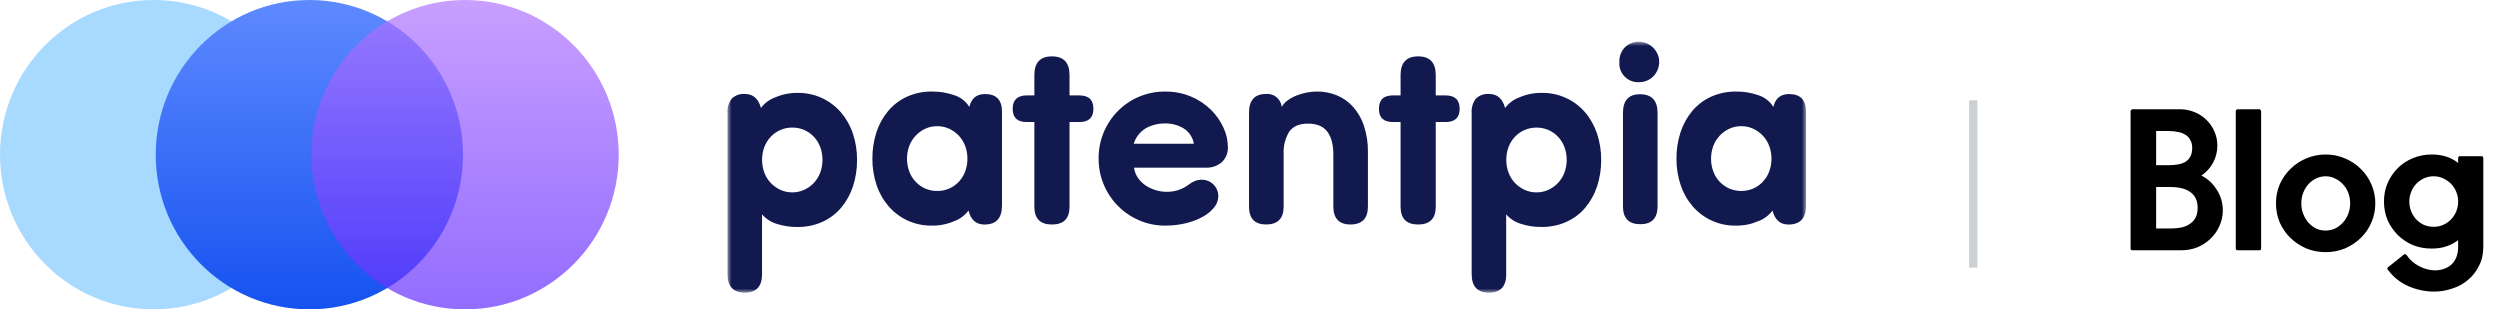
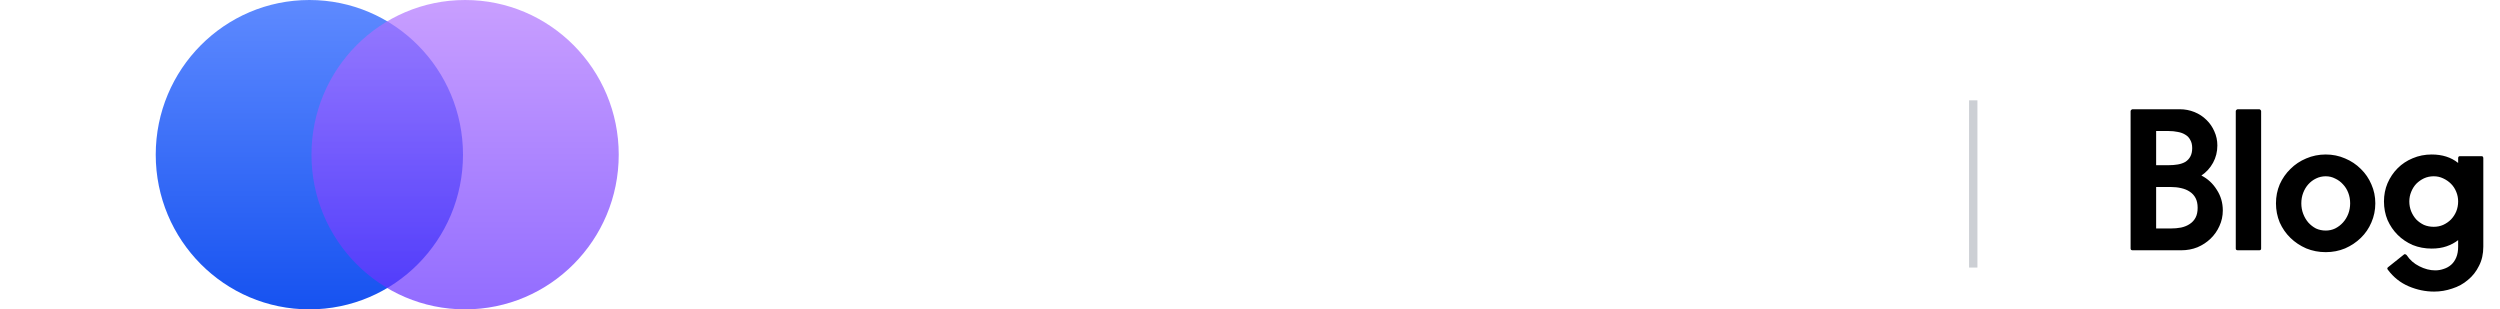
<svg xmlns="http://www.w3.org/2000/svg" width="299" height="37" viewBox="0 0 299 37" fill="none">
  <g clip-path="url(#clip0_201_4)">
    <mask id="mask0_201_4" style="mask-type:luminance" maskUnits="userSpaceOnUse" x="87" y="5" width="129" height="30">
-       <path d="M216 5H87V35H216V5Z" fill="white" />
-     </mask>
+       </mask>
    <g mask="url(#mask0_201_4)">
      <path d="M91.144 32.766C91.144 34.257 90.454 35 89.078 35C87.698 35 87.008 34.257 87.008 32.766V13.511C86.963 12.905 87.138 12.304 87.499 11.817C87.925 11.394 88.514 11.187 89.107 11.24C90.069 11.24 90.706 11.796 91.01 12.913C91.441 12.337 92.025 11.898 92.703 11.65C93.548 11.284 94.457 11.098 95.379 11.11C96.398 11.094 97.408 11.309 98.334 11.735C99.195 12.142 99.962 12.723 100.583 13.446C101.22 14.193 101.707 15.058 102.012 15.993C102.345 17.004 102.511 18.064 102.503 19.129C102.511 20.205 102.345 21.278 102.012 22.297C101.707 23.227 101.228 24.093 100.599 24.844C99.986 25.567 99.215 26.148 98.35 26.538C97.416 26.953 96.402 27.16 95.379 27.148C94.53 27.16 93.69 27.03 92.882 26.77C92.208 26.563 91.603 26.173 91.14 25.637V32.766H91.144ZM94.757 23.008C95.257 23.012 95.748 22.907 96.203 22.695C96.637 22.492 97.027 22.208 97.352 21.859C97.684 21.501 97.94 21.083 98.107 20.628C98.281 20.148 98.371 19.645 98.371 19.133C98.374 18.613 98.285 18.093 98.107 17.605C97.94 17.146 97.684 16.728 97.352 16.375C97.027 16.025 96.637 15.749 96.203 15.554C95.748 15.355 95.257 15.253 94.757 15.257C94.262 15.253 93.767 15.351 93.312 15.554C92.878 15.749 92.488 16.029 92.163 16.375C91.831 16.732 91.575 17.15 91.408 17.605C91.23 18.093 91.14 18.613 91.144 19.133C91.144 19.645 91.23 20.148 91.408 20.628C91.575 21.087 91.831 21.505 92.163 21.859C92.488 22.208 92.882 22.492 93.312 22.695C93.763 22.907 94.258 23.012 94.757 23.008Z" fill="#11194E" />
      <path d="M111.467 10.951C112.384 10.939 113.294 11.089 114.158 11.394C114.897 11.634 115.526 12.129 115.932 12.791C116.172 11.764 116.797 11.248 117.804 11.248C119.16 11.248 119.837 11.95 119.837 13.352V24.588C119.837 26.099 119.135 26.855 117.735 26.855C116.748 26.855 116.115 26.299 115.831 25.181C115.4 25.758 114.816 26.197 114.138 26.445C113.294 26.81 112.384 26.997 111.463 26.985C110.444 27.001 109.433 26.786 108.507 26.36C107.647 25.953 106.879 25.372 106.258 24.649C105.621 23.902 105.134 23.037 104.829 22.102C104.496 21.091 104.33 20.03 104.338 18.966C104.33 17.89 104.496 16.817 104.829 15.797C105.134 14.867 105.613 14.002 106.242 13.251C106.855 12.527 107.626 11.947 108.491 11.556C109.425 11.142 110.44 10.935 111.463 10.947L111.467 10.951ZM112.092 15.091C111.593 15.087 111.101 15.192 110.647 15.403C110.216 15.607 109.823 15.891 109.498 16.24C109.165 16.598 108.909 17.016 108.743 17.471C108.564 17.951 108.479 18.454 108.479 18.966C108.475 19.486 108.564 20.006 108.743 20.494C108.909 20.953 109.165 21.371 109.498 21.724C109.823 22.074 110.212 22.35 110.647 22.545C111.101 22.744 111.593 22.846 112.092 22.841C112.587 22.846 113.082 22.748 113.537 22.545C113.971 22.35 114.361 22.07 114.686 21.724C115.019 21.367 115.275 20.948 115.441 20.494C115.62 20.006 115.709 19.486 115.705 18.966C115.705 18.454 115.62 17.951 115.441 17.471C115.275 17.016 115.019 16.594 114.686 16.24C114.357 15.891 113.967 15.607 113.537 15.403C113.086 15.192 112.591 15.087 112.092 15.091Z" fill="#11194E" />
      <path d="M127.916 14.595V24.714C127.916 26.14 127.214 26.851 125.813 26.851C124.413 26.851 123.71 26.14 123.71 24.714V14.595H122.793C121.676 14.595 121.116 14.071 121.116 13.019C121.116 11.967 121.676 11.41 122.793 11.41H123.71V8.977C123.71 7.486 124.413 6.743 125.813 6.743C127.214 6.743 127.912 7.486 127.916 8.977V11.41H129.097C130.214 11.41 130.77 11.947 130.77 13.019C130.77 14.071 130.214 14.595 129.097 14.595H127.916Z" fill="#11194E" />
      <path d="M135.629 20.051C135.686 20.494 135.852 20.916 136.104 21.282C136.352 21.639 136.664 21.944 137.021 22.184C137.391 22.427 137.797 22.618 138.219 22.744C138.657 22.874 139.108 22.943 139.567 22.943C140.017 22.943 140.464 22.878 140.898 22.744C141.353 22.598 141.779 22.375 142.161 22.086C142.392 21.907 142.648 21.757 142.916 21.643C143.2 21.538 143.5 21.489 143.801 21.497C144.296 21.501 144.767 21.704 145.116 22.054C145.51 22.427 145.725 22.955 145.709 23.5C145.697 23.967 145.53 24.418 145.234 24.779C144.869 25.234 144.418 25.616 143.902 25.896C143.269 26.25 142.587 26.514 141.885 26.685C141.053 26.888 140.196 26.989 139.339 26.981C138.28 26.989 137.228 26.774 136.254 26.355C134.342 25.543 132.824 24.016 132.02 22.102C131.602 21.111 131.387 20.043 131.395 18.966C131.375 16.825 132.215 14.766 133.725 13.251C135.215 11.764 137.237 10.935 139.339 10.951C140.415 10.935 141.483 11.142 142.473 11.561C143.354 11.934 144.154 12.467 144.836 13.137C145.461 13.75 145.965 14.477 146.33 15.274C146.667 15.989 146.846 16.768 146.854 17.557C146.894 18.247 146.63 18.918 146.131 19.397C145.583 19.86 144.877 20.096 144.162 20.055H135.625L135.629 20.051ZM139.372 14.762C138.572 14.75 137.781 14.941 137.074 15.318C136.364 15.733 135.832 16.403 135.597 17.191H142.786C142.656 16.411 142.185 15.725 141.507 15.318C140.858 14.949 140.123 14.754 139.372 14.762Z" fill="#11194E" />
-       <path d="M153.292 12.787C153.479 12.471 153.731 12.194 154.035 11.983C154.364 11.748 154.725 11.553 155.107 11.406C155.501 11.252 155.911 11.138 156.325 11.061C156.714 10.988 157.112 10.947 157.51 10.947C158.33 10.939 159.142 11.098 159.897 11.406C160.632 11.711 161.289 12.178 161.825 12.771C162.406 13.429 162.848 14.201 163.124 15.038C163.461 16.062 163.624 17.134 163.603 18.206V24.678C163.603 26.124 162.909 26.847 161.517 26.847C160.149 26.847 159.467 26.124 159.467 24.678V18.466C159.467 17.284 159.227 16.374 158.744 15.741C158.261 15.107 157.498 14.786 156.446 14.786C155.395 14.786 154.648 15.103 154.197 15.741C153.698 16.561 153.467 17.512 153.524 18.466V24.71C153.524 26.136 152.821 26.847 151.421 26.847C150.065 26.847 149.383 26.136 149.383 24.71V13.474C149.383 11.983 150.061 11.24 151.421 11.24C152.363 11.15 153.199 11.841 153.292 12.783V12.787Z" fill="#11194E" />
-       <path d="M171.715 14.595V24.714C171.715 26.14 171.012 26.851 169.612 26.851C168.211 26.851 167.509 26.14 167.509 24.714V14.595H166.591C165.475 14.595 164.919 14.071 164.919 13.019C164.919 11.947 165.475 11.41 166.591 11.41H167.509V8.977C167.509 7.486 168.211 6.743 169.612 6.743C171.012 6.743 171.715 7.486 171.715 8.977V11.41H172.896C174.012 11.41 174.573 11.947 174.573 13.019C174.573 14.071 174.012 14.595 172.896 14.595H171.715Z" fill="#11194E" />
-       <path d="M180.151 32.766C180.151 34.257 179.46 35 178.08 35C176.7 35 176.01 34.257 176.01 32.766V13.511C175.965 12.905 176.14 12.304 176.501 11.817C176.927 11.394 177.516 11.187 178.109 11.24C179.071 11.24 179.708 11.796 180.012 12.913C180.443 12.337 181.027 11.898 181.701 11.65C182.546 11.284 183.459 11.098 184.376 11.11C186.374 11.069 188.282 11.926 189.581 13.441C190.218 14.189 190.701 15.054 191.01 15.989C191.343 17 191.509 18.06 191.501 19.125C191.509 20.201 191.343 21.274 191.01 22.293C190.705 23.224 190.226 24.089 189.597 24.84C188.984 25.563 188.213 26.144 187.348 26.534C186.414 26.949 185.4 27.156 184.376 27.144C183.528 27.156 182.688 27.026 181.88 26.766C181.206 26.559 180.601 26.169 180.138 25.633V32.762L180.151 32.766ZM183.764 23.008C184.263 23.012 184.758 22.907 185.209 22.695C185.643 22.492 186.033 22.208 186.358 21.859C186.69 21.501 186.946 21.083 187.113 20.628C187.287 20.148 187.376 19.645 187.376 19.133C187.381 18.613 187.291 18.093 187.113 17.605C186.946 17.146 186.69 16.728 186.358 16.375C186.033 16.025 185.643 15.749 185.209 15.554C184.287 15.16 183.244 15.16 182.318 15.554C181.884 15.749 181.494 16.029 181.169 16.375C180.837 16.732 180.581 17.15 180.414 17.605C180.236 18.093 180.146 18.613 180.151 19.133C180.151 19.645 180.236 20.148 180.414 20.628C180.581 21.087 180.837 21.505 181.169 21.859C181.494 22.208 181.884 22.492 182.318 22.695C182.769 22.907 183.264 23.012 183.764 23.008Z" fill="#11194E" />
      <path d="M196.109 5C196.393 5.004 196.669 5.065 196.929 5.179C197.209 5.297 197.465 5.463 197.684 5.67C197.907 5.886 198.094 6.142 198.224 6.426C198.366 6.718 198.439 7.039 198.439 7.36C198.447 7.722 198.374 8.079 198.224 8.412C198.094 8.701 197.911 8.965 197.684 9.184C197.254 9.586 196.693 9.814 196.109 9.826C194.871 9.932 193.783 9.018 193.677 7.779C193.665 7.641 193.665 7.498 193.677 7.36C193.657 6.731 193.896 6.121 194.335 5.666C194.806 5.203 195.447 4.959 196.109 4.992V5ZM198.244 24.678C198.244 26.104 197.554 26.814 196.178 26.814C194.798 26.814 194.107 26.104 194.107 24.678V13.507C194.107 12.016 194.785 11.272 196.141 11.272C197.542 11.272 198.244 12.016 198.244 13.507V24.678Z" fill="#11194E" />
      <path d="M207.63 10.951C208.547 10.939 209.456 11.089 210.321 11.394C211.06 11.634 211.689 12.129 212.095 12.792C212.335 11.764 212.96 11.248 213.967 11.248C215.322 11.248 216 11.951 216 13.352V24.588C216 26.1 215.298 26.855 213.898 26.855C212.911 26.855 212.278 26.299 211.994 25.182C211.563 25.758 210.979 26.197 210.305 26.445C209.461 26.811 208.547 26.997 207.63 26.985C205.632 27.026 203.724 26.169 202.425 24.654C201.788 23.906 201.301 23.041 200.996 22.106C200.663 21.095 200.497 20.035 200.505 18.97C200.497 17.894 200.663 16.821 200.996 15.802C201.301 14.871 201.78 14.006 202.409 13.255C203.022 12.532 203.793 11.951 204.658 11.561C205.592 11.146 206.607 10.939 207.63 10.951ZM208.255 15.091C207.756 15.087 207.26 15.192 206.81 15.404C206.375 15.607 205.986 15.891 205.661 16.241C205.328 16.598 205.072 17.016 204.906 17.471C204.731 17.951 204.642 18.454 204.642 18.966C204.638 19.486 204.727 20.006 204.906 20.494C205.072 20.953 205.328 21.371 205.661 21.725C205.986 22.074 206.375 22.35 206.81 22.545C207.731 22.939 208.774 22.939 209.7 22.545C210.134 22.35 210.524 22.07 210.849 21.725C211.182 21.367 211.438 20.949 211.604 20.494C211.783 20.006 211.872 19.486 211.868 18.966C211.868 18.454 211.783 17.951 211.604 17.471C211.438 17.012 211.182 16.594 210.849 16.241C210.52 15.891 210.13 15.607 209.7 15.404C209.249 15.192 208.754 15.087 208.255 15.091Z" fill="#11194E" />
    </g>
-     <path d="M18.374 37C28.522 37 36.748 28.717 36.748 18.5C36.748 8.283 28.522 0 18.374 0C8.226 0 0 8.283 0 18.5C0 28.717 8.226 37 18.374 37Z" fill="#53B7FF" fill-opacity="0.5" />
    <path d="M37 37C47.148 37 55.374 28.717 55.374 18.5C55.374 8.283 47.148 0 37 0C26.852 0 18.626 8.283 18.626 18.5C18.626 28.717 26.852 37 37 37Z" fill="url(#paint0_linear_201_4)" />
    <path d="M55.626 37C65.774 37 74 28.717 74 18.5C74 8.283 65.774 0 55.626 0C45.478 0 37.252 8.283 37.252 18.5C37.252 28.717 45.478 37 55.626 37Z" fill="url(#paint1_linear_201_4)" fill-opacity="0.7" />
    <path d="M236 12V32" stroke="#CCCFD4" />
    <path d="M265.848 25.171C265.848 25.83 265.713 26.451 265.443 27.035C265.189 27.604 264.837 28.106 264.388 28.54C263.938 28.974 263.414 29.319 262.815 29.573C262.216 29.813 261.573 29.933 260.884 29.933H255.044C254.999 29.933 254.947 29.918 254.887 29.888C254.842 29.843 254.819 29.79 254.819 29.73V13.289C254.819 13.244 254.842 13.199 254.887 13.154C254.947 13.094 254.999 13.065 255.044 13.065H260.682C261.311 13.065 261.902 13.177 262.456 13.401C263.01 13.626 263.489 13.94 263.894 14.345C264.298 14.734 264.612 15.191 264.837 15.715C265.076 16.239 265.196 16.8 265.196 17.399C265.196 18.148 265.024 18.837 264.68 19.466C264.335 20.095 263.871 20.604 263.287 20.993C264.051 21.383 264.665 21.951 265.129 22.7C265.608 23.434 265.848 24.258 265.848 25.171ZM262.187 17.714C262.187 17.325 262.112 17.003 261.962 16.748C261.827 16.479 261.632 16.269 261.378 16.119C261.123 15.954 260.824 15.842 260.479 15.782C260.135 15.707 259.761 15.67 259.356 15.67H257.874V19.758H259.356C259.761 19.758 260.135 19.728 260.479 19.668C260.824 19.608 261.123 19.503 261.378 19.354C261.632 19.189 261.827 18.979 261.962 18.725C262.112 18.455 262.187 18.118 262.187 17.714ZM262.838 24.856C262.838 24.392 262.756 24.003 262.591 23.689C262.426 23.374 262.194 23.119 261.895 22.925C261.61 22.73 261.266 22.588 260.861 22.498C260.472 22.408 260.045 22.363 259.581 22.363H257.874V27.327H259.581C260.045 27.327 260.472 27.29 260.861 27.215C261.266 27.125 261.61 26.983 261.895 26.788C262.194 26.593 262.426 26.339 262.591 26.024C262.756 25.71 262.838 25.321 262.838 24.856ZM270.431 29.73C270.431 29.865 270.356 29.933 270.206 29.933H267.645C267.481 29.933 267.398 29.865 267.398 29.73V13.289C267.398 13.244 267.421 13.199 267.466 13.154C267.511 13.094 267.571 13.065 267.645 13.065H270.206C270.266 13.065 270.318 13.094 270.363 13.154C270.408 13.199 270.431 13.244 270.431 13.289V29.73ZM284.088 24.317C284.088 25.126 283.931 25.89 283.616 26.608C283.317 27.312 282.897 27.926 282.358 28.45C281.819 28.974 281.19 29.394 280.472 29.708C279.753 30.008 278.982 30.157 278.158 30.157C277.334 30.157 276.556 30.008 275.822 29.708C275.103 29.394 274.474 28.974 273.935 28.45C273.396 27.926 272.97 27.312 272.655 26.608C272.356 25.89 272.206 25.126 272.206 24.317C272.206 23.509 272.356 22.753 272.655 22.049C272.97 21.345 273.396 20.731 273.935 20.207C274.474 19.668 275.103 19.249 275.822 18.949C276.556 18.635 277.334 18.477 278.158 18.477C278.982 18.477 279.753 18.635 280.472 18.949C281.19 19.249 281.819 19.668 282.358 20.207C282.897 20.731 283.317 21.345 283.616 22.049C283.931 22.753 284.088 23.509 284.088 24.317ZM281.078 24.317C281.078 23.868 281.003 23.449 280.853 23.06C280.704 22.67 280.494 22.333 280.224 22.049C279.955 21.749 279.64 21.517 279.281 21.352C278.937 21.173 278.562 21.083 278.158 21.083C277.739 21.083 277.349 21.173 276.99 21.352C276.646 21.517 276.339 21.749 276.069 22.049C275.815 22.333 275.612 22.67 275.463 23.06C275.313 23.449 275.238 23.868 275.238 24.317C275.238 24.767 275.313 25.186 275.463 25.575C275.612 25.965 275.815 26.309 276.069 26.608C276.339 26.908 276.646 27.148 276.99 27.327C277.349 27.492 277.739 27.574 278.158 27.574C278.562 27.574 278.937 27.492 279.281 27.327C279.64 27.148 279.955 26.908 280.224 26.608C280.494 26.309 280.704 25.965 280.853 25.575C281.003 25.186 281.078 24.767 281.078 24.317ZM293.994 18.927C293.994 18.762 294.061 18.68 294.196 18.68H296.802C296.936 18.68 297.004 18.762 297.004 18.927V29.506C297.004 30.374 296.831 31.138 296.487 31.797C296.158 32.471 295.716 33.032 295.162 33.481C294.623 33.946 293.994 34.29 293.275 34.515C292.571 34.754 291.853 34.874 291.119 34.874C290.086 34.874 289.075 34.664 288.087 34.245C287.098 33.826 286.267 33.167 285.594 32.269C285.489 32.149 285.496 32.044 285.616 31.954L287.503 30.449C287.533 30.404 287.585 30.389 287.66 30.404C287.75 30.434 287.81 30.472 287.84 30.517C288.214 31.086 288.716 31.527 289.344 31.842C289.988 32.171 290.625 32.336 291.254 32.336C291.613 32.336 291.957 32.276 292.287 32.156C292.616 32.051 292.908 31.887 293.163 31.662C293.417 31.438 293.62 31.145 293.769 30.786C293.919 30.427 293.994 30 293.994 29.506V28.72C293.59 29.034 293.125 29.281 292.601 29.461C292.077 29.641 291.486 29.73 290.827 29.73C290.018 29.73 289.262 29.588 288.558 29.304C287.87 29.004 287.271 28.6 286.761 28.091C286.252 27.582 285.848 26.99 285.549 26.316C285.264 25.628 285.122 24.886 285.122 24.093C285.122 23.314 285.264 22.588 285.549 21.914C285.848 21.225 286.252 20.626 286.761 20.117C287.271 19.608 287.87 19.211 288.558 18.927C289.262 18.627 290.018 18.477 290.827 18.477C292.1 18.477 293.155 18.814 293.994 19.488V18.927ZM293.994 24.093C293.994 23.689 293.919 23.307 293.769 22.947C293.62 22.573 293.41 22.251 293.14 21.981C292.871 21.712 292.556 21.495 292.197 21.33C291.853 21.165 291.478 21.083 291.074 21.083C290.655 21.083 290.265 21.165 289.906 21.33C289.562 21.495 289.255 21.712 288.985 21.981C288.731 22.251 288.528 22.573 288.379 22.947C288.229 23.307 288.154 23.689 288.154 24.093C288.154 24.512 288.229 24.909 288.379 25.283C288.528 25.643 288.731 25.965 288.985 26.249C289.255 26.519 289.562 26.736 289.906 26.9C290.265 27.05 290.655 27.125 291.074 27.125C291.478 27.125 291.853 27.05 292.197 26.9C292.556 26.736 292.871 26.519 293.14 26.249C293.41 25.965 293.62 25.643 293.769 25.283C293.919 24.909 293.994 24.512 293.994 24.093Z" fill="black" />
  </g>
  <defs>
    <linearGradient id="paint0_linear_201_4" x1="37" y1="0" x2="37" y2="37" gradientUnits="userSpaceOnUse">
      <stop stop-color="#5E8AFF" />
      <stop offset="1" stop-color="#1652F0" />
    </linearGradient>
    <linearGradient id="paint1_linear_201_4" x1="55.626" y1="0" x2="55.626" y2="37" gradientUnits="userSpaceOnUse">
      <stop stop-color="#B276FF" />
      <stop offset="1" stop-color="#642EFF" />
    </linearGradient>
    <clipPath id="clip0_201_4">
      <rect width="299" height="37" fill="white" />
    </clipPath>
  </defs>
</svg>